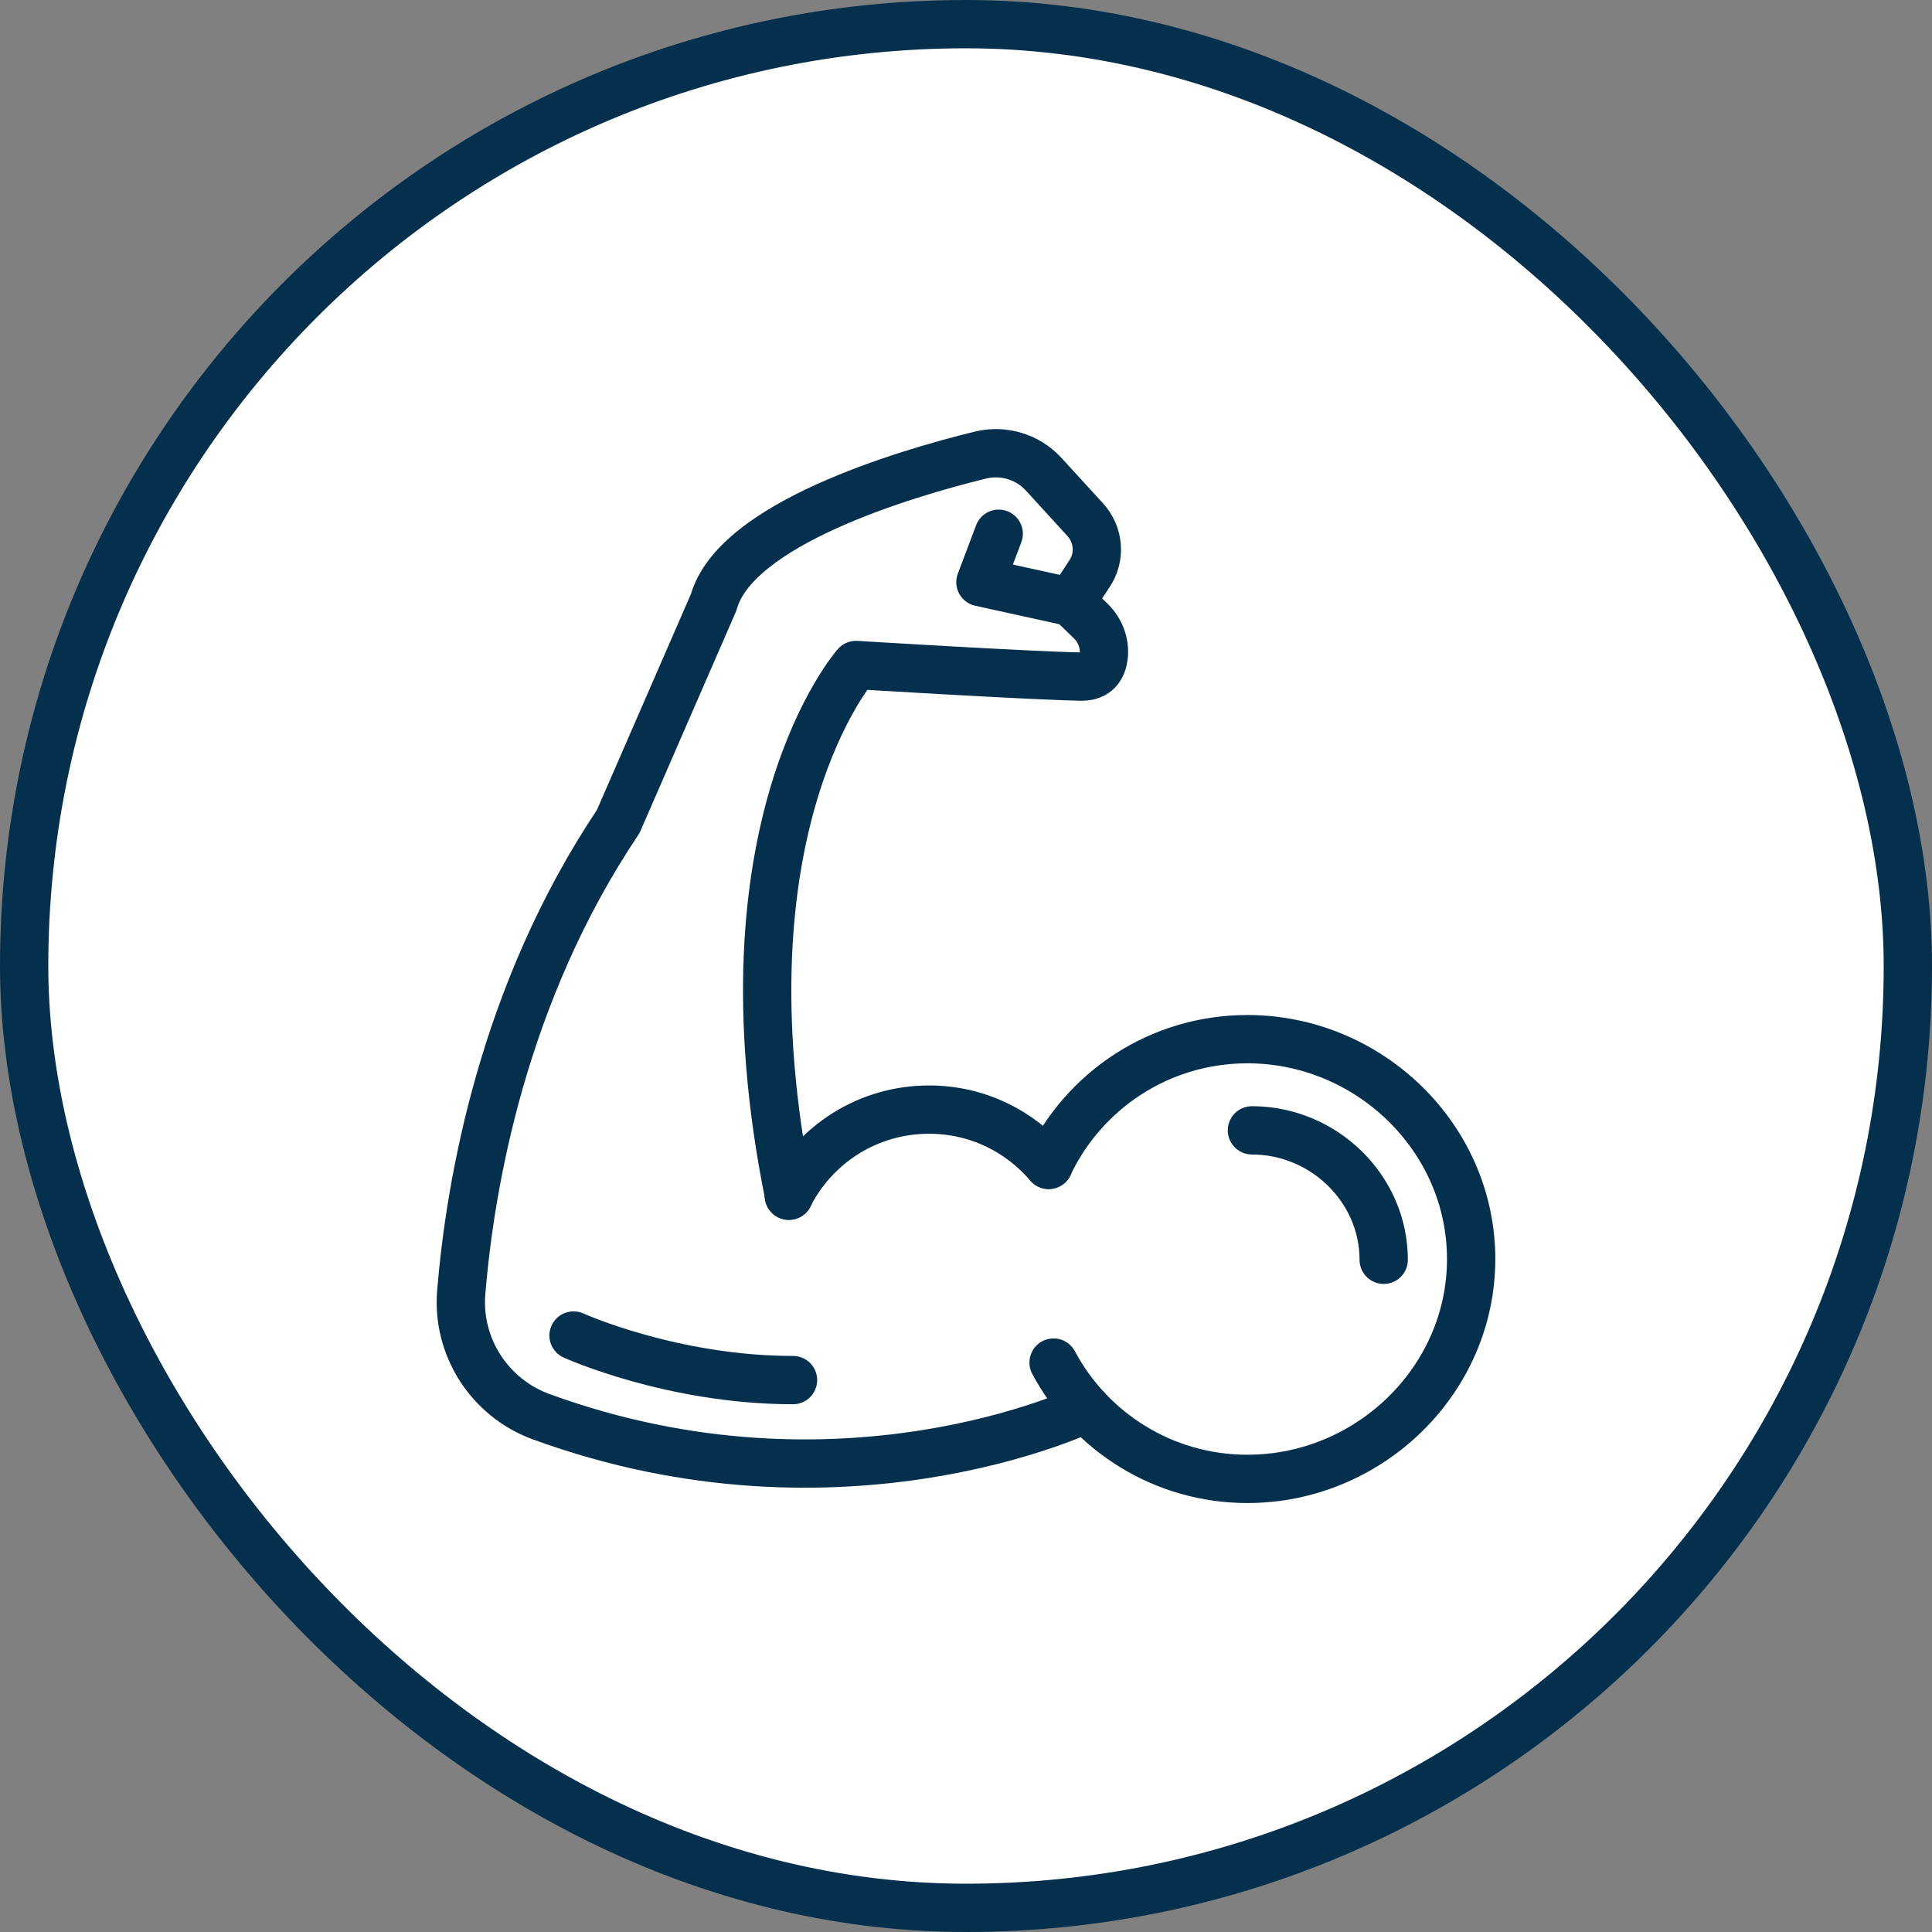
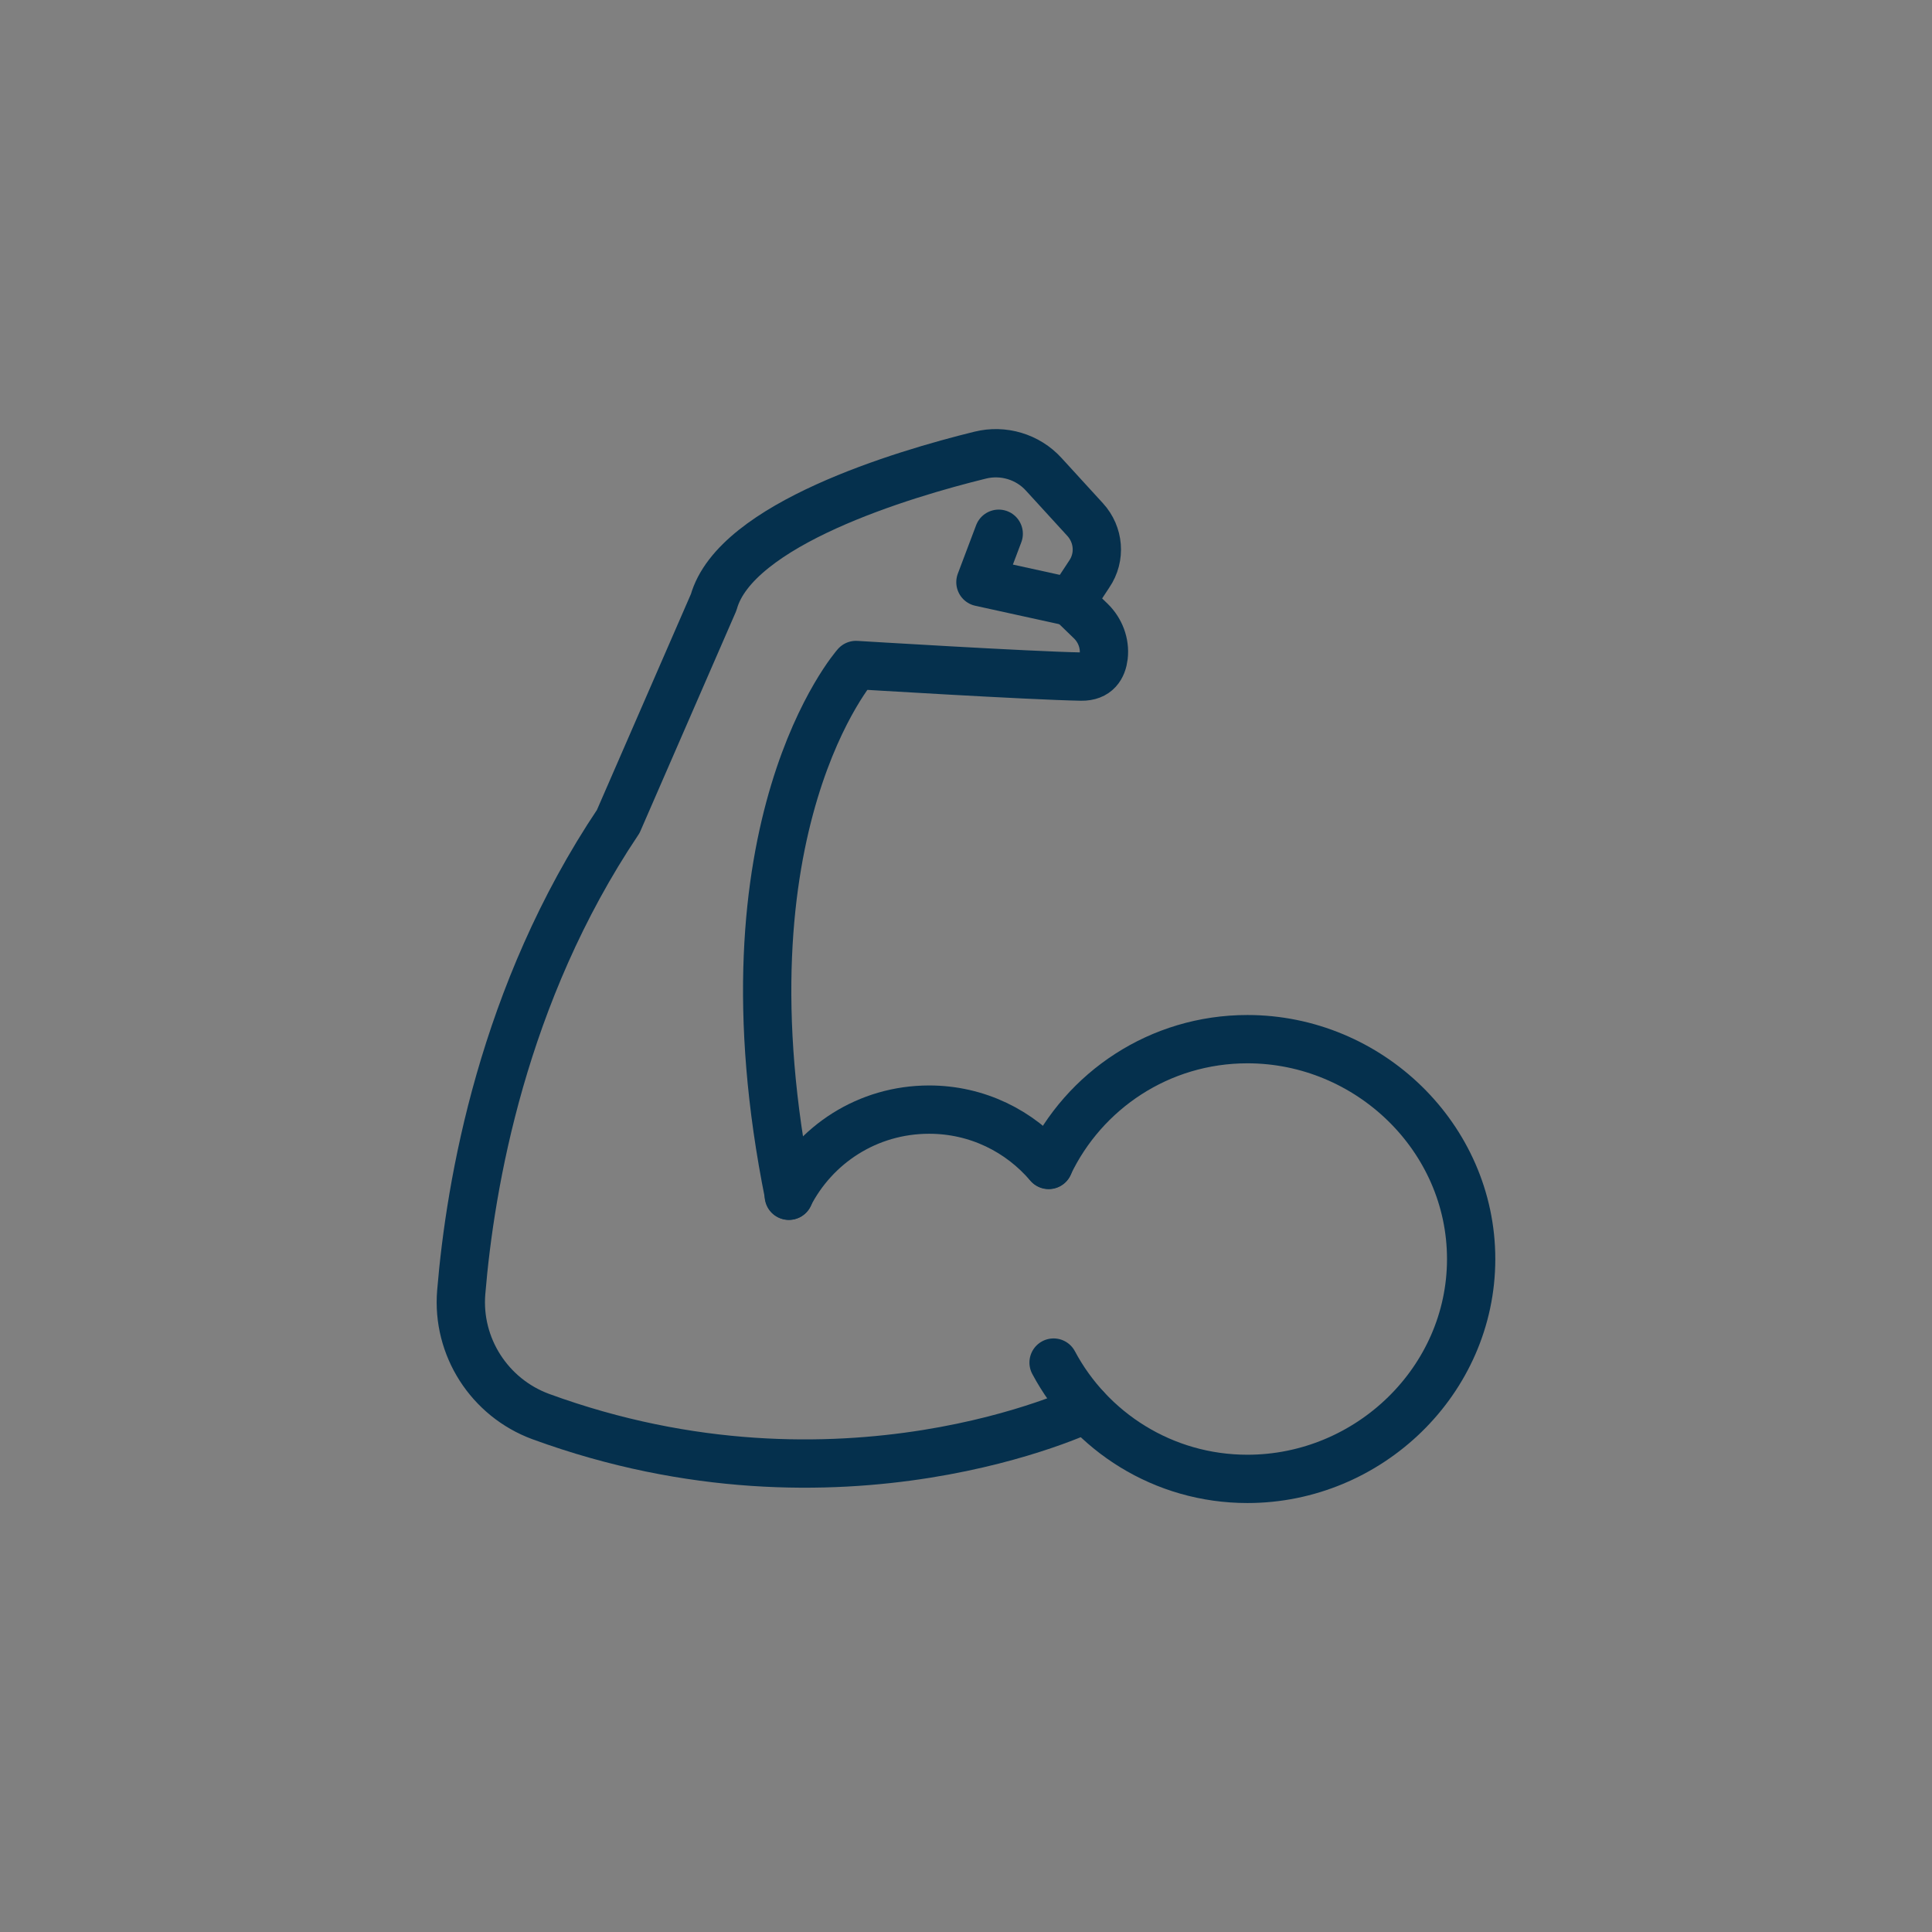
<svg xmlns="http://www.w3.org/2000/svg" fill="none" viewBox="0 0 60 60" height="60" width="60">
  <rect x="0" y="0" width="60" height="60" fill="#808080" stroke="none" />
-   <rect fill="white" rx="29.25" height="58.5" width="58.5" y="0.75" x="0.75" />
-   <rect stroke-width="1.5" stroke="#05304D" rx="29.25" height="58.5" width="58.5" y="0.75" x="0.75" />
  <path stroke-linejoin="round" stroke-linecap="round" stroke-width="1.5" stroke="#05304D" d="M32.568 36.172C33.664 33.864 36.012 32.272 38.74 32.272C42.512 32.272 45.688 35.328 45.688 39.1C45.688 42.872 42.512 45.928 38.74 45.928C36.132 45.928 33.864 44.464 32.72 42.316" />
-   <path stroke-linejoin="round" stroke-linecap="round" stroke-width="1.5" stroke="#05304D" d="M38.88 35.104C41.1 35.104 42.972 36.904 42.972 39.124" />
  <path stroke-linejoin="round" stroke-linecap="round" stroke-width="1.5" stroke="#05304D" d="M24.496 37.136C25.304 35.544 26.944 34.46 28.856 34.46C30.348 34.46 31.672 35.128 32.568 36.18" />
  <path stroke-linejoin="round" stroke-linecap="round" stroke-width="1.5" stroke="#05304D" d="M33.732 43.744C33.732 43.744 26.148 47.416 16.792 43.992C15.2 43.404 14.184 41.824 14.324 40.132C14.604 36.768 15.608 30.868 19.2 25.512L22.164 18.704C22.84 16.276 28.044 14.724 30.436 14.136C31.152 13.956 31.92 14.184 32.416 14.732L33.7 16.136C34.128 16.604 34.188 17.3 33.828 17.828L33.26 18.692L33.876 19.288C34.164 19.568 34.324 19.976 34.276 20.384C34.236 20.712 34.068 21.02 33.58 21.012C31.988 20.984 26.584 20.652 26.584 20.652C26.584 20.652 22.176 25.628 24.504 37.132" />
-   <path stroke-linejoin="round" stroke-linecap="round" stroke-width="1.5" stroke="#05304D" d="M17.812 41.476C17.812 41.476 20.868 42.86 24.628 42.86" />
  <path stroke-linejoin="round" stroke-linecap="round" stroke-width="1.5" stroke="#05304D" d="M33.256 18.696L30.448 18.08L31.016 16.576" />
</svg>